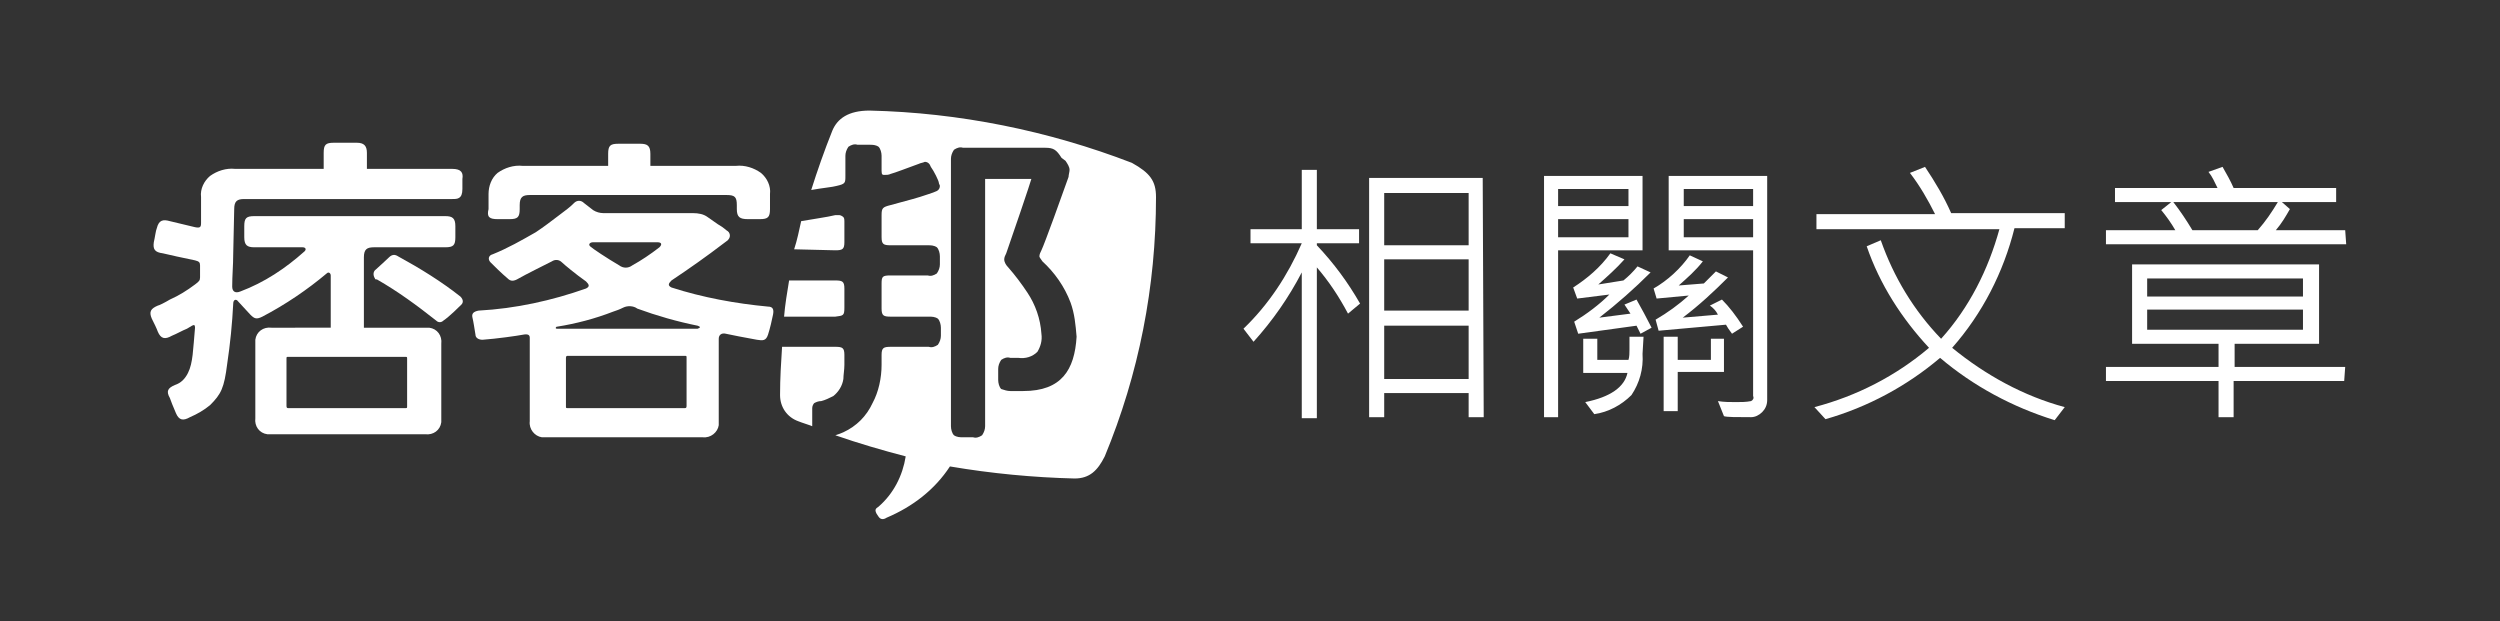
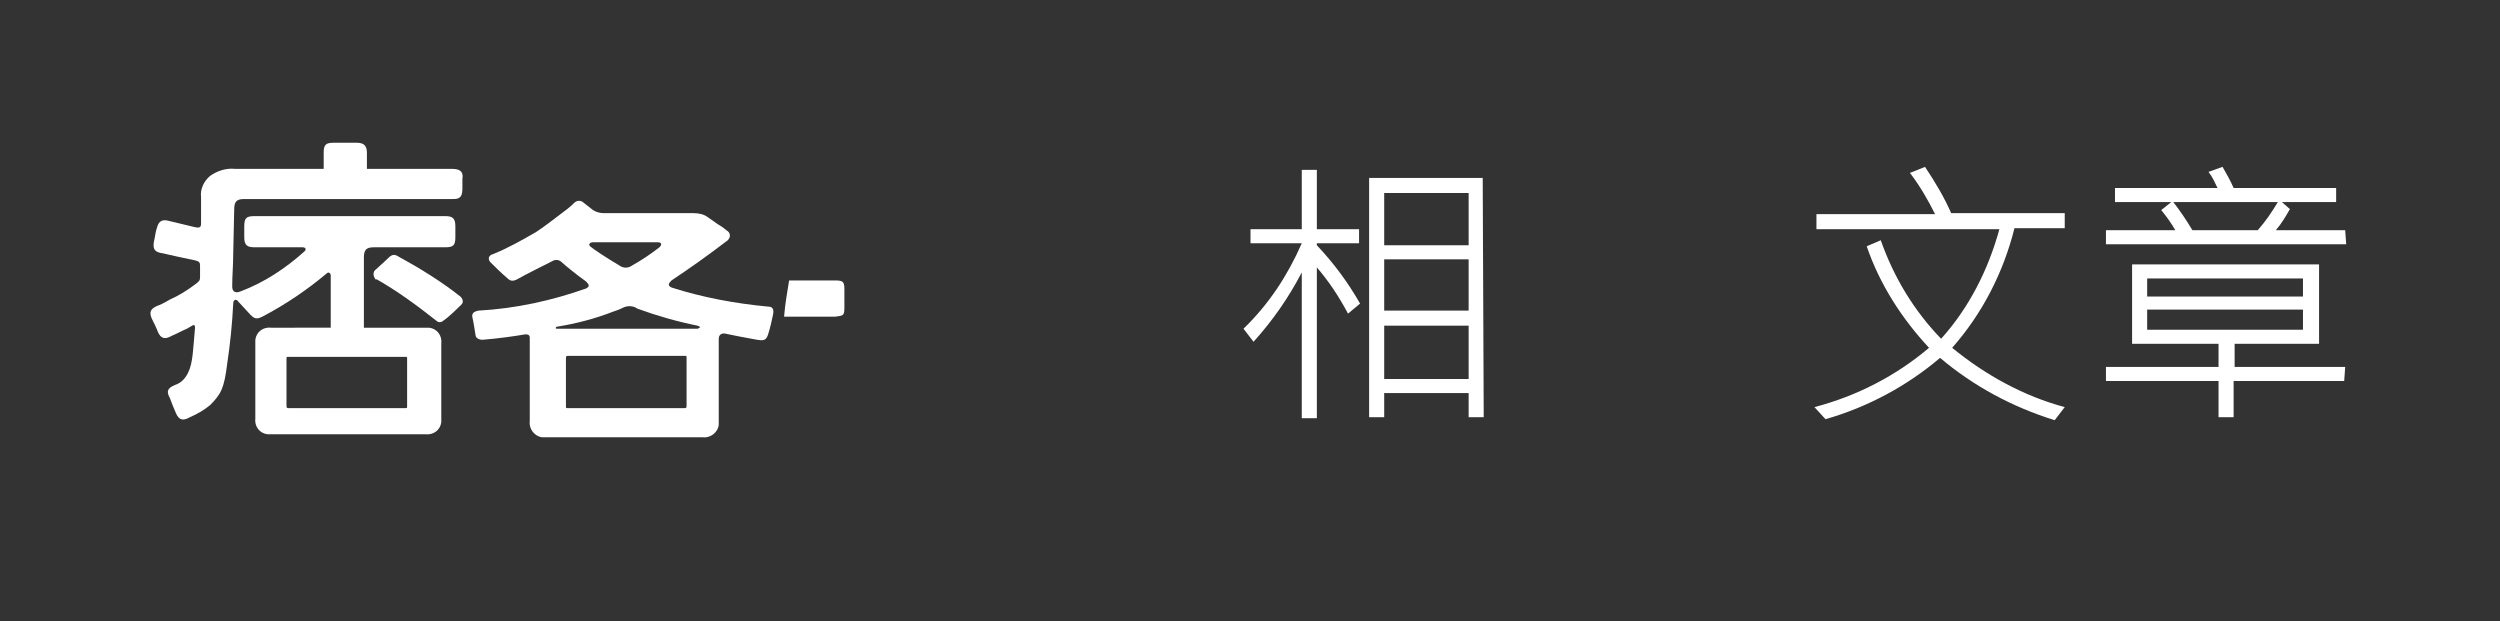
<svg xmlns="http://www.w3.org/2000/svg" version="1.1" id="圖層_1" x="0px" y="0px" width="248.7px" height="61.8px" viewBox="0 0 248.7 61.8" style="enable-background:new 0 0 248.7 61.8;" xml:space="preserve">
  <rect x="0" y="0" width="248.7" height="61.8" fill="#333333" stroke="none" />
  <style type="text/css">
	.st0{fill:#FFFFFF;}
</style>
  <g>
    <g>
      <path class="st0" d="M135.3,30.2l-1.2,1c-0.9-1.7-1.9-3.2-3.1-4.6v15h-1.5V27.1c-1.3,2.5-2.9,4.8-4.8,6.9l-1-1.3    c2.5-2.4,4.4-5.3,5.8-8.5h-5.1v-1.4h5.1v-5.9h1.5v5.9h4.2v1.4h-4.2v0.2C132.7,26.2,134.1,28.1,135.3,30.2z M147.6,41.5h-1.5v-2.4    h-8.4v2.4h-1.5V17.7h11.3L147.6,41.5z M146.1,24.4v-5.2h-8.4v5.2H146.1z M146.1,30.9v-5.1h-8.4v5.1L146.1,30.9z M146.1,37.7v-5.3    h-8.4v5.3L146.1,37.7z" />
-       <path class="st0" d="M163.4,24.9H155v16.6h-1.4v-24h9.8L163.4,24.9z M162,20.5v-1.7h-7v1.7H162z M162,23.6v-1.8h-7v1.8H162z     M164.3,32.6l-1.1,0.6l-0.4-0.8l-5.8,0.8l-0.4-1.2c1.3-0.8,2.5-1.7,3.5-2.7l-3.2,0.4l-0.4-1.1c1.4-0.9,2.7-2,3.7-3.4l1.4,0.6    c-0.8,0.9-1.7,1.7-2.6,2.5l2.5-0.4c0.5-0.4,1-0.9,1.4-1.4l1.3,0.6c-1.6,1.6-3.3,3.1-5.1,4.5l3.1-0.4c-0.2-0.3-0.4-0.6-0.6-0.9    l1.2-0.5C163.3,30.7,163.8,31.6,164.3,32.6L164.3,32.6z M163.4,35.2c0.1,1.5-0.3,2.9-1.1,4.1c-1,1-2.3,1.7-3.7,1.9l-0.9-1.2    c2.5-0.5,3.9-1.5,4.2-2.9h-4.4v-3.4h1.4v2.1h3.1c0.1-0.3,0.1-0.7,0.1-1v-1.3h1.4L163.4,35.2z M173.4,32.5l-1.1,0.7    c-0.3-0.4-0.5-0.7-0.6-0.9l-6.7,0.6l-0.3-1.1c1.2-0.7,2.3-1.5,3.3-2.4l-3.2,0.3l-0.3-1c1.4-0.8,2.7-2,3.6-3.3l1.3,0.6    c-0.7,0.9-1.5,1.6-2.4,2.4l2.5-0.2c0.2-0.2,0.6-0.6,1.2-1.2l1.2,0.6c-1.4,1.4-2.9,2.8-4.5,4l3.5-0.3c-0.2-0.4-0.5-0.7-0.8-0.9    l1.2-0.6C172,30.5,172.7,31.4,173.4,32.5L173.4,32.5z M171.5,37h-4.6v3.9h-1.4v-7.4h1.4v2.3h3.3v-2.1h1.3V37z M175.8,39.8    c0,0.5-0.2,0.9-0.5,1.2c-0.3,0.3-0.7,0.5-1.1,0.5c-1.5,0-2.4,0-2.7-0.1l-0.6-1.5c0.6,0.1,1.2,0.1,1.8,0.1c0.5,0,1,0,1.5-0.1    c0.2-0.1,0.3-0.3,0.2-0.5V24.9H166v-7.4h9.8V39.8z M174.4,20.5v-1.7h-6.9v1.7H174.4z M174.4,23.6v-1.8h-6.9v1.8H174.4z" />
      <path class="st0" d="M205.4,40.5l-1,1.3c-4.2-1.3-8.1-3.4-11.4-6.2c-3.3,2.8-7.2,4.9-11.4,6.1l-1.1-1.2c4.2-1.1,8.1-3.1,11.4-5.9    c-2.7-2.9-4.9-6.3-6.2-10.1l1.4-0.6c1.3,3.7,3.3,7,6,9.8c2.8-3.1,4.7-6.9,5.8-10.9h-18.2v-1.5h11.8c-0.7-1.4-1.5-2.8-2.5-4.1    l1.5-0.6c1,1.5,1.9,3,2.6,4.6h11.3v1.5h-5c-1.1,4.4-3.2,8.5-6.2,11.9C197.5,37.3,201.3,39.4,205.4,40.5z" />
      <path class="st0" d="M233.4,24.3h-23.9v-1.4h6.9c-0.4-0.7-0.9-1.4-1.4-2l1-0.8h-5.6v-1.4h10.2c-0.3-0.6-0.5-1.1-0.9-1.6l1.4-0.5    c0.4,0.7,0.8,1.4,1.1,2.1h10.2v1.4H227l0.8,0.7c-0.4,0.7-0.8,1.4-1.4,2.1h6.9L233.4,24.3z M233.2,37.9h-11v3.6h-1.5v-3.6h-11.2    v-1.4h11.2v-2.3h-8.6v-7.9h18.6v7.9h-8.4v2.3h11L233.2,37.9z M229.1,29.5v-1.8h-15.5v1.8H229.1z M229.1,32.8v-2h-15.5v2H229.1z     M226.6,20.1h-10.4c0.7,0.9,1.3,1.8,1.9,2.8h6.5C225.4,22,226,21.1,226.6,20.1z" />
    </g>
-     <path class="st0" d="M84,36.3v-1c0-0.7-0.2-0.8-0.9-0.8h-5.3c-0.1,1.6-0.2,3.1-0.2,4.8c0,1.2,0.7,2.2,1.8,2.6   c0.5,0.2,0.9,0.3,1.4,0.5v-1.8c0-0.2,0.1-0.4,0.2-0.5c0.2-0.1,0.4-0.2,0.7-0.2c0.4-0.1,0.8-0.3,1.2-0.5c0.5-0.4,0.9-1,1-1.7   C83.9,37.3,84,36.8,84,36.3z" />
    <path class="st0" d="M84,30.6v-1.9c0-0.7-0.2-0.8-0.9-0.8h-4.4c-0.1,0-0.1,0-0.2,0c-0.2,1.2-0.4,2.4-0.5,3.6h5.1   C83.9,31.4,84,31.4,84,30.6z" />
-     <path class="st0" d="M83.1,24.9c0.7,0,0.9-0.1,0.9-0.8V22c0-0.1,0-0.3-0.1-0.4c-0.1-0.1-0.3-0.2-0.4-0.2h-0.1c-0.1,0-0.2,0-0.3,0   c-0.8,0.2-2.3,0.4-3.4,0.6c-0.2,0.9-0.4,1.9-0.7,2.8L83.1,24.9z" />
-     <path class="st0" d="M112.6,16.2c-8.3-3.2-17.2-5-26.1-5.2c-2.1,0-3.2,0.8-3.7,2c-0.8,2-1.5,4-2.1,5.9c1.1-0.2,2.2-0.3,2.5-0.4   c0.9-0.2,0.9-0.3,0.9-1c0-0.3,0-0.6,0-0.9v-1.1c0-0.3,0.1-0.6,0.3-0.9c0.3-0.2,0.6-0.3,0.9-0.2h1.2c0.3,0,0.6,0,0.9,0.2   c0.2,0.2,0.3,0.6,0.3,0.9c0,0.3,0,1.1,0,1.5s0.1,0.4,0.3,0.4c0.2,0,0.4,0,0.6-0.1c0.4-0.1,1.7-0.6,2.8-1c0.2-0.1,0.4-0.1,0.6-0.2   c0.3,0,0.5,0.2,0.6,0.5c0.3,0.4,0.8,1.4,0.8,1.6l0,0c0,0.1,0.1,0.2,0.1,0.3c0,0.2-0.1,0.4-0.3,0.5c-0.2,0.1-0.5,0.2-0.8,0.3   c-0.6,0.2-1.2,0.4-1.6,0.5c-0.8,0.2-1.4,0.4-2.2,0.6s-0.9,0.3-0.9,1v2.2c0,0.7,0.2,0.8,0.9,0.8h3.7c0.3,0,0.6,0,0.9,0.2   c0.2,0.2,0.3,0.6,0.3,0.9v0.8c0,0.3-0.1,0.6-0.3,0.9c-0.3,0.2-0.6,0.3-0.9,0.2h-3.7c-0.8,0-0.9,0.1-0.9,0.8v2.5   c0,0.7,0.2,0.8,0.9,0.8h3.8c0.3,0,0.6,0,0.9,0.2c0.2,0.2,0.3,0.6,0.3,0.9c0,0.5,0,0.6,0,0.8c0,0.3-0.1,0.6-0.3,0.9   c-0.3,0.2-0.6,0.3-0.9,0.2h-3.8c-0.7,0-0.9,0.1-0.9,0.8s0,1,0,1c0,1.3-0.3,2.7-0.9,3.8c-0.6,1.3-1.6,2.3-2.9,2.9   c-0.2,0.1-0.5,0.2-0.8,0.3c2.3,0.8,4.7,1.5,7,2.1c-0.3,1.9-1.2,3.7-2.7,5c-0.3,0.2-0.4,0.3-0.2,0.7l0.2,0.3   c0.2,0.3,0.5,0.3,0.8,0.1c0,0,0,0,0,0c2.6-1.1,4.8-2.8,6.3-5.1c4.1,0.7,8.3,1.1,12.4,1.2c1.5,0,2.3-0.8,3-2.2   c3.4-8.2,5.1-16.9,5.1-25.8C115,18,114.4,17.2,112.6,16.2z M101.8,38.9h-1.3c-0.3,0-0.6-0.1-0.9-0.2c-0.2-0.2-0.3-0.6-0.3-0.9   c0-0.2,0-0.8,0-1.1c0-0.3,0.1-0.6,0.3-0.9c0.3-0.2,0.6-0.3,0.9-0.2h0.8c0.7,0.1,1.4-0.1,1.9-0.6c0.3-0.5,0.5-1.1,0.4-1.8   c-0.1-1.5-0.6-2.9-1.4-4.1c-0.6-0.9-1.2-1.7-1.9-2.5c-0.2-0.2-0.4-0.5-0.4-0.8c0-0.2,0.1-0.4,0.2-0.6c0.5-1.4,2.5-7.3,2.5-7.4l0,0   H98c0,0,0,0,0,0.1c0,2.1,0,19.8,0,24.5c0,0.3-0.1,0.6-0.3,0.9c-0.3,0.2-0.6,0.3-0.9,0.2h-1c-0.3,0-0.6,0-0.9-0.2   c-0.2-0.2-0.3-0.6-0.3-0.9c0-0.4,0-26.6,0-26.6c0-0.3,0.1-0.6,0.3-0.9c0.3-0.2,0.6-0.3,0.9-0.2h8.2c0.8,0,1.1,0.2,1.6,1L106,16   c0.2,0.3,0.4,0.6,0.4,0.9c0,0.2-0.1,0.5-0.1,0.7c-0.6,1.7-2.4,6.7-2.7,7.3c-0.1,0.2-0.2,0.4-0.2,0.6c0,0.1,0.1,0.2,0.3,0.5   c1.2,1.1,2.2,2.5,2.8,4.1c0.4,1.1,0.5,2.2,0.6,3.4C106.9,36.8,105.6,38.9,101.8,38.9z" />
-     <path class="st0" d="M49.5,21.8h1.2c0.8,0,1-0.2,1-1v-0.4c0-0.8,0.3-1,1-1h19.6c0.8,0,1,0.2,1,1v0.4c0,0.8,0.3,1,1.1,1h1.2   c0.8,0,1-0.2,1-1v-1.5c0.1-0.8-0.3-1.6-0.9-2.1c-0.7-0.5-1.6-0.8-2.5-0.7h-8.5c0,0,0-0.7,0-1.2c0-0.8-0.3-1-1-1h-2.2   c-0.8,0-1,0.2-1,1v1.2h-8.5c-0.9-0.1-1.8,0.2-2.5,0.7c-0.6,0.5-0.9,1.3-0.9,2.1v1.5C48.4,21.6,48.7,21.8,49.5,21.8z" />
    <path class="st0" d="M76.4,30.5c-3.2-0.3-6.5-0.9-9.6-1.9c-0.4-0.2-0.3-0.4,0-0.7c1.8-1.2,3.5-2.4,5.2-3.7l0.4-0.3   c0.2-0.2,0.3-0.5,0.1-0.8c0,0-0.1-0.1-0.1-0.1c-0.2-0.1-0.3-0.3-1-0.7l-1-0.7c-0.4-0.3-0.9-0.4-1.5-0.4h-8.9c-0.3,0-0.7-0.1-1-0.3   l-0.9-0.7c-0.3-0.3-0.7-0.3-1,0c0,0,0,0-0.1,0.1c-0.3,0.3-0.7,0.6-1.5,1.2s-1.3,1-2.2,1.6c-1.4,0.8-2.8,1.6-4.3,2.2   c-0.4,0.1-0.5,0.5-0.2,0.8s1.1,1.1,1.7,1.6c0.3,0.3,0.6,0.3,1.1,0s2.9-1.5,3.3-1.7c0.3-0.2,0.7-0.2,1,0.1c0.2,0.2,1.4,1.2,2.4,1.9   c0.3,0.3,0.4,0.5,0,0.7c-3.4,1.2-7,2-10.7,2.2c-0.5,0.1-0.7,0.3-0.6,0.7s0.2,1.1,0.3,1.7c0,0.3,0.3,0.5,0.7,0.5   c1.4-0.1,3.5-0.4,4-0.5s0.7,0,0.7,0.3v8.3c-0.1,0.8,0.5,1.5,1.2,1.6c0.1,0,0.2,0,0.4,0h15.6c0.8,0.1,1.5-0.5,1.6-1.2   c0-0.1,0-0.2,0-0.4v-8.2c0-0.4,0.3-0.6,0.7-0.5s2,0.4,3.1,0.6c0.6,0.1,0.9,0.1,1.1-0.5s0.4-1.5,0.5-2S76.9,30.5,76.4,30.5z    M59,24.1h6.4c0.4,0,0.5,0.2,0.2,0.5c-0.9,0.7-1.8,1.3-2.7,1.8c-0.4,0.3-0.9,0.3-1.3,0c-1.2-0.7-2.7-1.7-2.9-1.9S58.7,24.1,59,24.1   z M68.3,40.4c0,0.2-0.1,0.2-0.2,0.2H56.5c-0.2,0-0.2,0-0.2-0.2v-4.8c0-0.2,0.1-0.2,0.2-0.2h11.6c0.2,0,0.2,0,0.2,0.2L68.3,40.4z    M69.4,32.7h-14c-0.2,0-0.1-0.2,0-0.2c1.9-0.3,3.8-0.8,5.6-1.5c0.3-0.1,0.6-0.2,1-0.4c0.4-0.2,1-0.2,1.4,0.1c1.9,0.7,4,1.3,6,1.7   C69.7,32.5,69.7,32.6,69.4,32.7L69.4,32.7z" />
    <path class="st0" d="M45.8,29.5c-1.9-1.5-4-2.8-6.2-4c-0.3-0.2-0.6-0.2-0.9,0.1c-0.4,0.4-1.1,1-1.3,1.2c-0.3,0.2-0.3,0.6-0.1,0.9   c0,0.1,0.1,0.1,0.2,0.1c2.1,1.2,4,2.6,5.9,4.1c0.2,0.2,0.5,0.2,0.7,0c0,0,0,0,0,0c0.6-0.4,1.6-1.4,1.8-1.6S46.1,29.8,45.8,29.5z" />
    <path class="st0" d="M45,16.8h-8.5c0,0,0-0.9,0-1.6s-0.3-1-1-1h-2.3c-0.8,0-1,0.2-1,1v1.6h-8.8c-0.9-0.1-1.8,0.2-2.5,0.7   c-0.6,0.5-1,1.3-0.9,2.1v2.6c0,0.4-0.1,0.5-0.6,0.4l-2.5-0.6c-0.7-0.2-1.1-0.1-1.3,0.7c-0.1,0.2-0.2,1-0.3,1.4   c-0.1,0.7,0.1,1,0.9,1.1c0.4,0.1,2.2,0.5,3.2,0.7c0.4,0.1,0.5,0.2,0.5,0.5s0,0.6,0,0.9c0,0.1,0,0.2,0,0.3c0,0.3-0.1,0.4-0.5,0.7   c-0.8,0.6-1.6,1.1-2.5,1.5c-0.5,0.3-1.1,0.6-1.2,0.6c-0.7,0.3-0.9,0.6-0.6,1.3c0.2,0.4,0.5,1,0.6,1.3c0.3,0.7,0.7,0.8,1.4,0.4   c0.5-0.2,1-0.5,1.5-0.7l0.5-0.3c0.2-0.1,0.3-0.1,0.3,0.2c-0.2,2.2-0.2,3.5-0.7,4.5c-0.3,0.6-0.7,1-1.3,1.2   c-0.7,0.3-0.9,0.6-0.5,1.3c0.1,0.3,0.3,0.8,0.6,1.5s0.7,0.8,1.4,0.4c0.7-0.3,1.4-0.7,2-1.2c1.1-1.1,1.4-1.7,1.7-4.1   c0.3-2,0.5-4,0.6-6c0-0.4,0.3-0.5,0.5-0.2l1.2,1.3c0.4,0.4,0.6,0.5,1.2,0.2c2.3-1.2,4.5-2.7,6.4-4.3c0.2-0.2,0.4,0,0.4,0.2v5.2H27   c-0.8-0.1-1.5,0.4-1.6,1.2c0,0.1,0,0.3,0,0.4v7.4c-0.1,0.8,0.4,1.5,1.2,1.6c0.1,0,0.3,0,0.4,0h15.3c0.8,0.1,1.5-0.4,1.6-1.2   c0-0.1,0-0.2,0-0.4v-7.4c0.1-0.8-0.4-1.5-1.2-1.6c-0.1,0-0.3,0-0.4,0h-6.1v-7c0-0.8,0.3-1,1-1h7.1c0.8,0,1-0.2,1-1v-1.1   c0-0.8-0.3-1-1-1h-19c-0.8,0-1,0.2-1,1v1.1c0,0.8,0.3,1,1,1h4.8c0.3,0,0.4,0.2,0.2,0.4c-1.9,1.7-4,3.1-6.4,4   c-0.5,0.2-0.8,0-0.8-0.5c0-1.1,0.1-2.1,0.1-3.2c0,0,0.1-4.2,0.1-4.5c0-0.8,0.3-1,1-1H45c0.5,0,1,0,1-1v-1   C46.1,17.2,45.9,16.8,45,16.8z M40.3,35.5c0.2,0,0.2,0,0.2,0.2v4.7c0,0.2,0,0.2-0.2,0.2H28.7c-0.1,0-0.2,0-0.2-0.2v-4.7   c0-0.2,0-0.2,0.2-0.2H40.3z" />
  </g>
</svg>